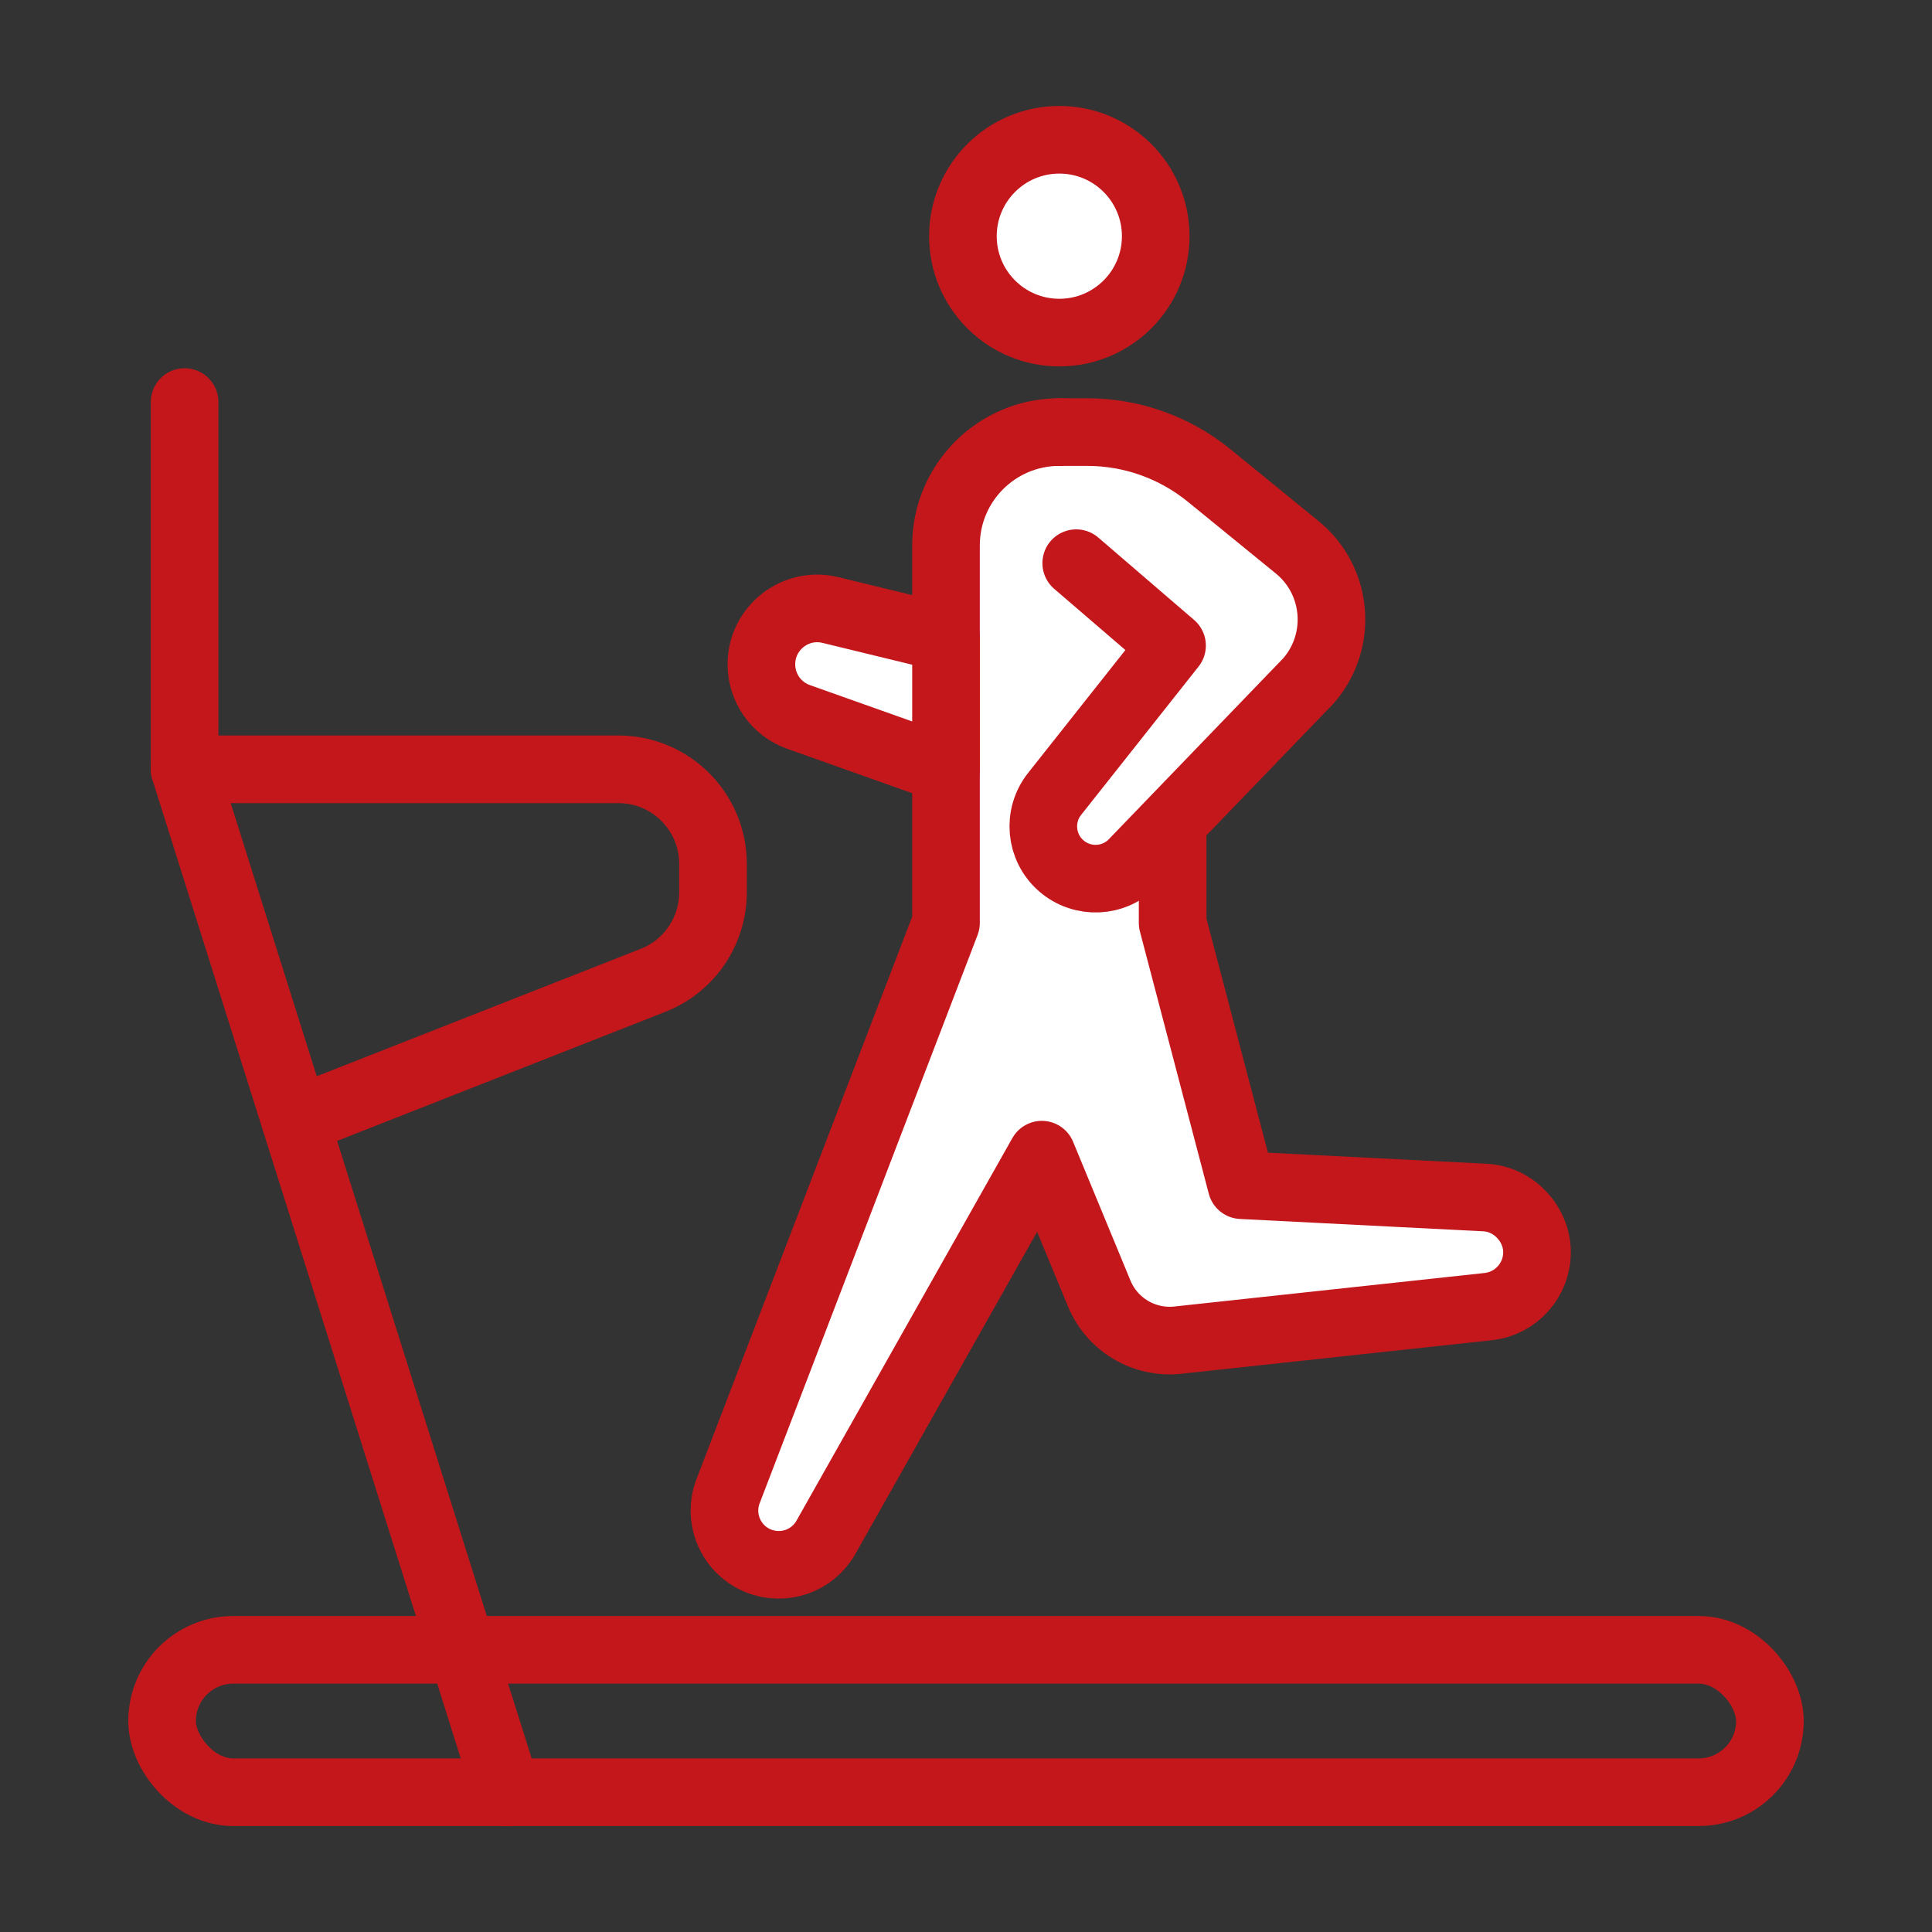
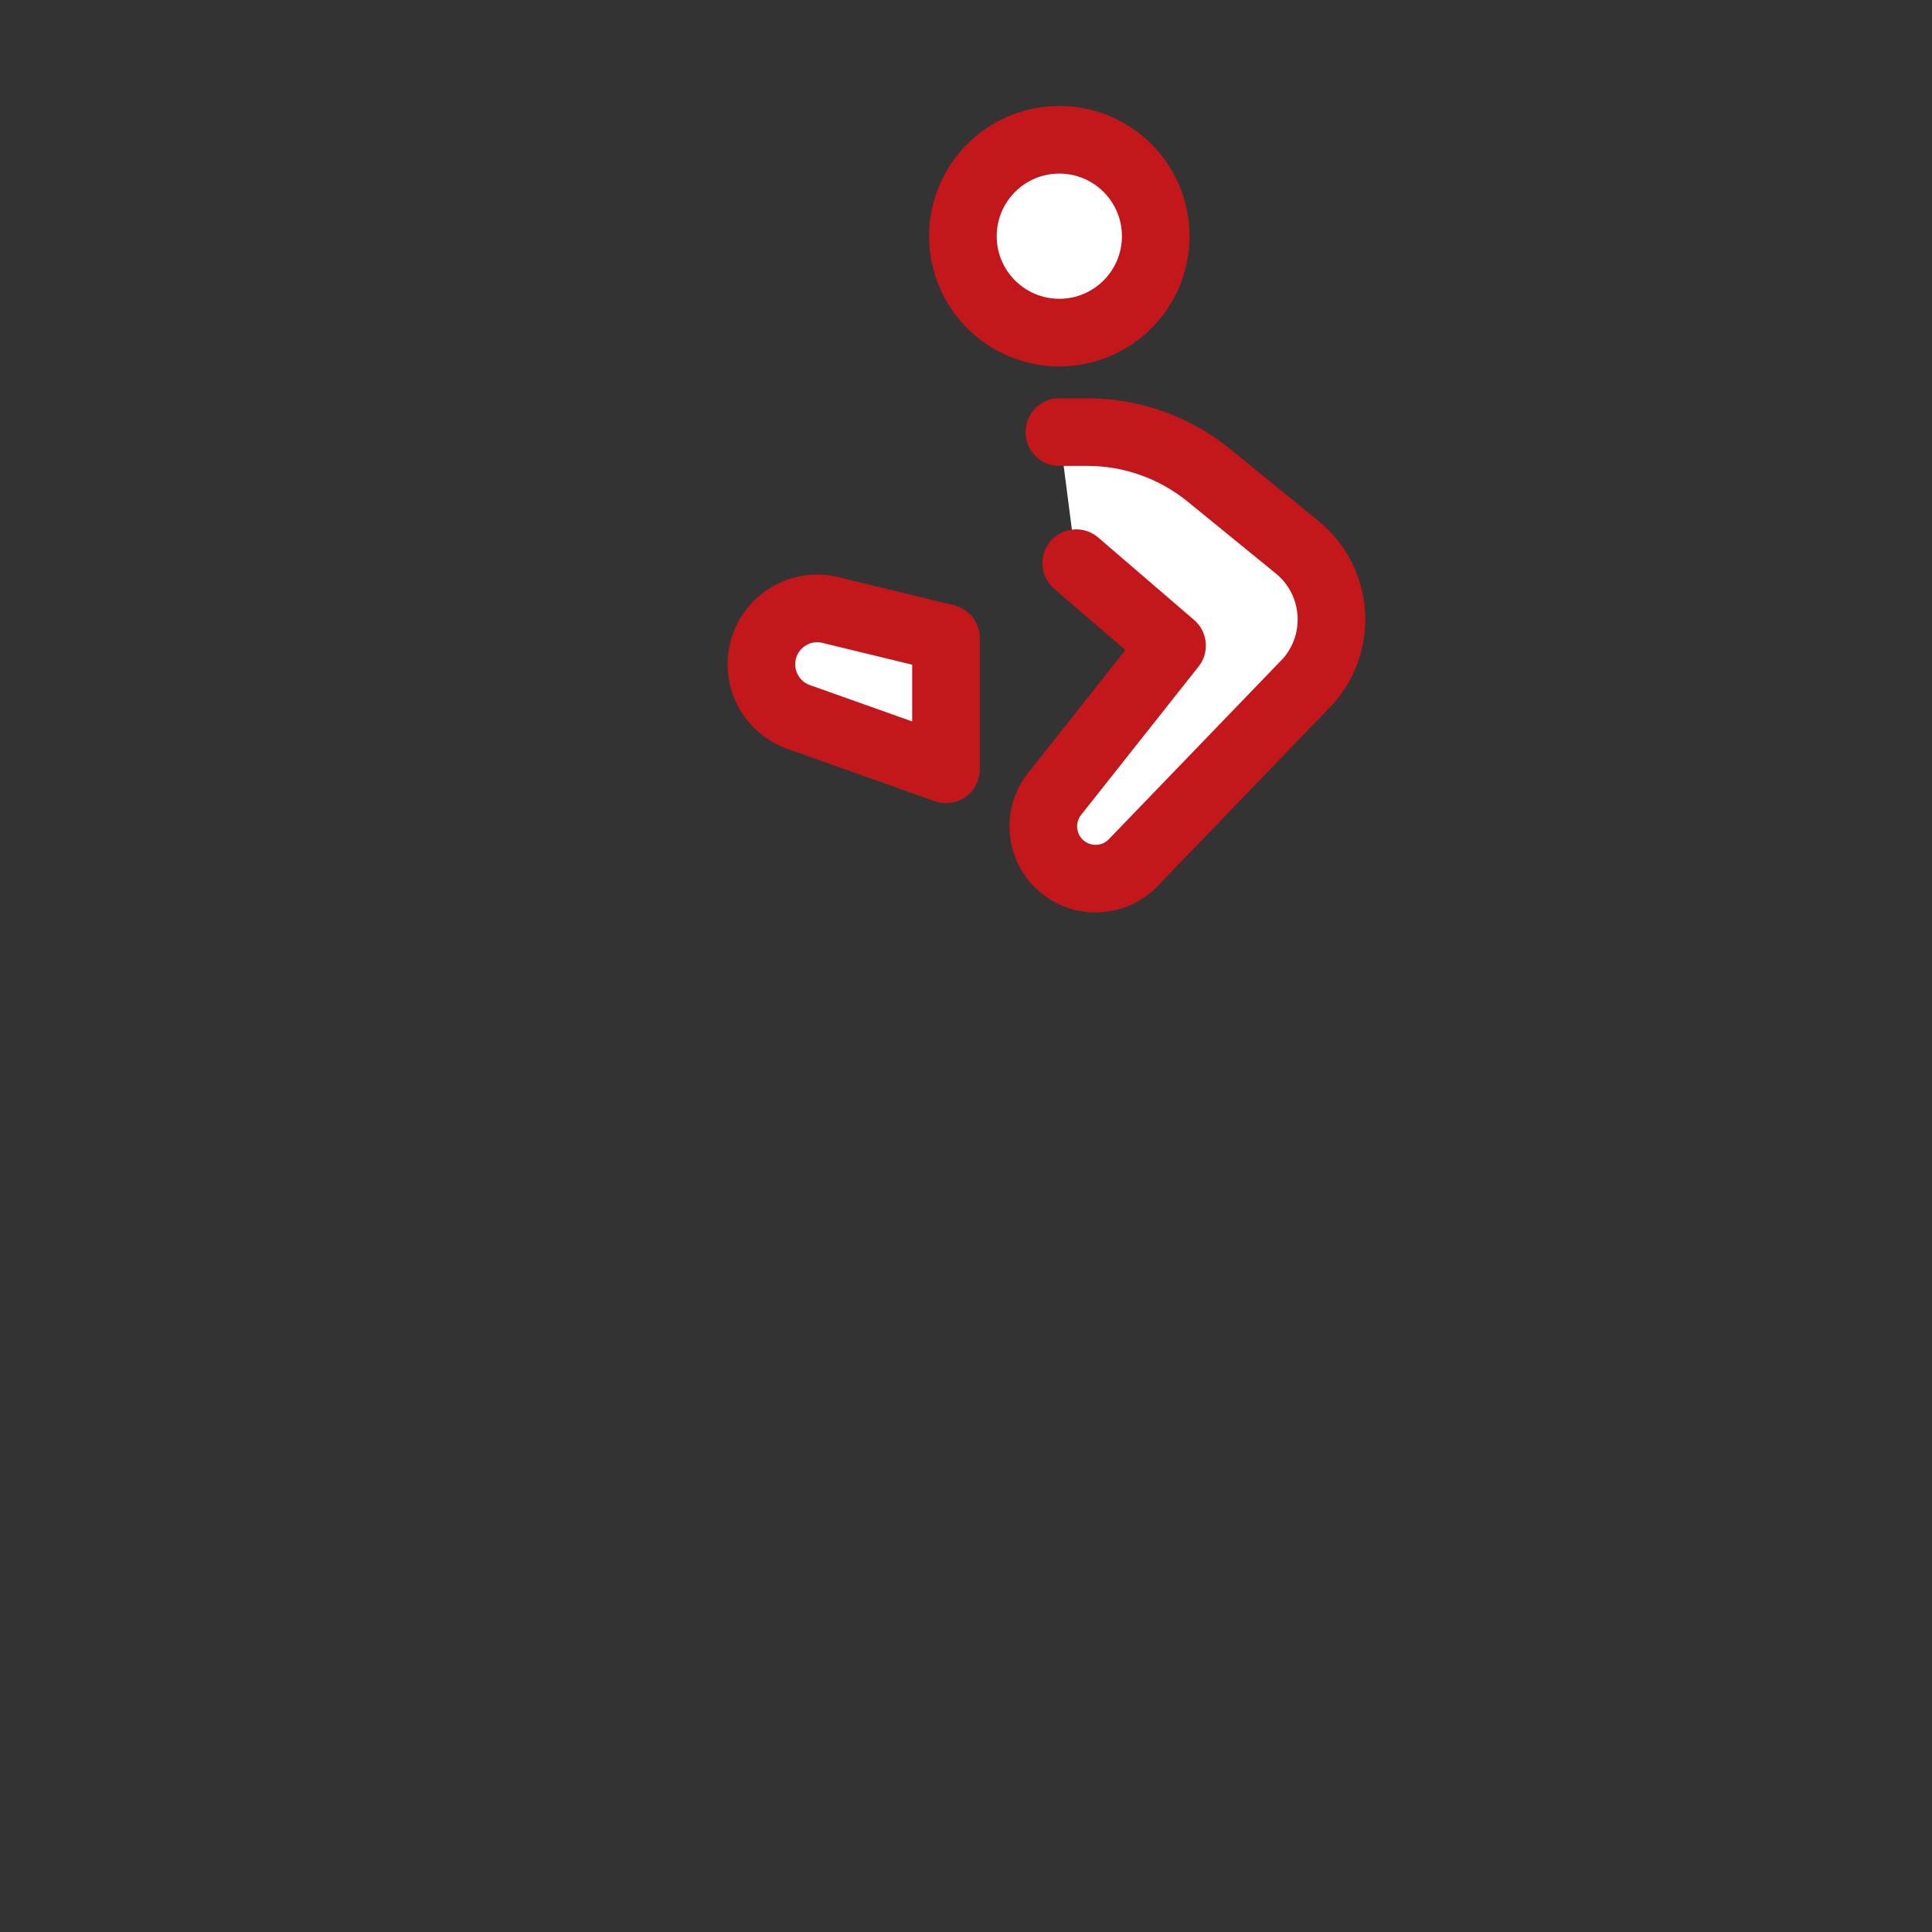
<svg xmlns="http://www.w3.org/2000/svg" id="_イヤー_2" viewBox="0 0 200 200">
  <rect x="0" y="0" width="200" height="200" fill="#333333" stroke="none" />
  <defs>
    <style>.cls-1,.cls-2{fill:none;}.cls-3{fill:#fff;}.cls-3,.cls-2{stroke:#c4171b;stroke-linecap:round;stroke-linejoin:round;stroke-width:7px;}</style>
  </defs>
  <g id="cnt02">
    <g>
-       <rect class="cls-1" width="200" height="200" />
      <g>
        <circle class="cls-3" cx="109.66" cy="24.45" r="9.98" />
-         <path class="cls-3" d="M153.73,123.97l-25.21-1.28-7.13-27.15V56.46c0-6.48-5.25-11.73-11.73-11.73s-11.73,5.25-11.73,11.73v39.08l-22.56,58.83c-1.1,2.87,.31,6.08,3.16,7.22,2.61,1.04,5.59,0,6.97-2.45l22.35-39.61,5.94,14.37c1.34,3.24,4.66,5.21,8.15,4.83l32.11-3.47c2.88-.31,5.06-2.74,5.06-5.63s-2.37-5.51-5.38-5.66Z" />
        <path class="cls-3" d="M97.93,66.06v13.58l-15.26-5.42c-2.31-.82-3.85-3-3.85-5.45h0c0-3.75,3.51-6.51,7.15-5.62l11.96,2.91Z" />
        <path class="cls-3" d="M109.66,44.73h2.9c4.58,0,9.02,1.58,12.58,4.47l9.14,7.45c4.24,3.45,4.76,9.74,1.15,13.85l-18.12,18.8c-2,2.08-5.28,2.22-7.46,.32h0c-2.17-1.9-2.47-5.17-.68-7.43l12.16-15.36-9.92-8.53" />
-         <rect class="cls-2" x="16.78" y="170.79" width="166.44" height="14.74" rx="7.37" ry="7.37" />
-         <polyline class="cls-2" points="52.47 185.53 19.11 79.64 19.11 41.62" />
-         <path class="cls-2" d="M19.11,79.64h44.91c5.4,0,9.79,4.38,9.79,9.79v2.94c0,4.02-2.46,7.64-6.2,9.11l-37.02,14.56" />
      </g>
    </g>
  </g>
</svg>